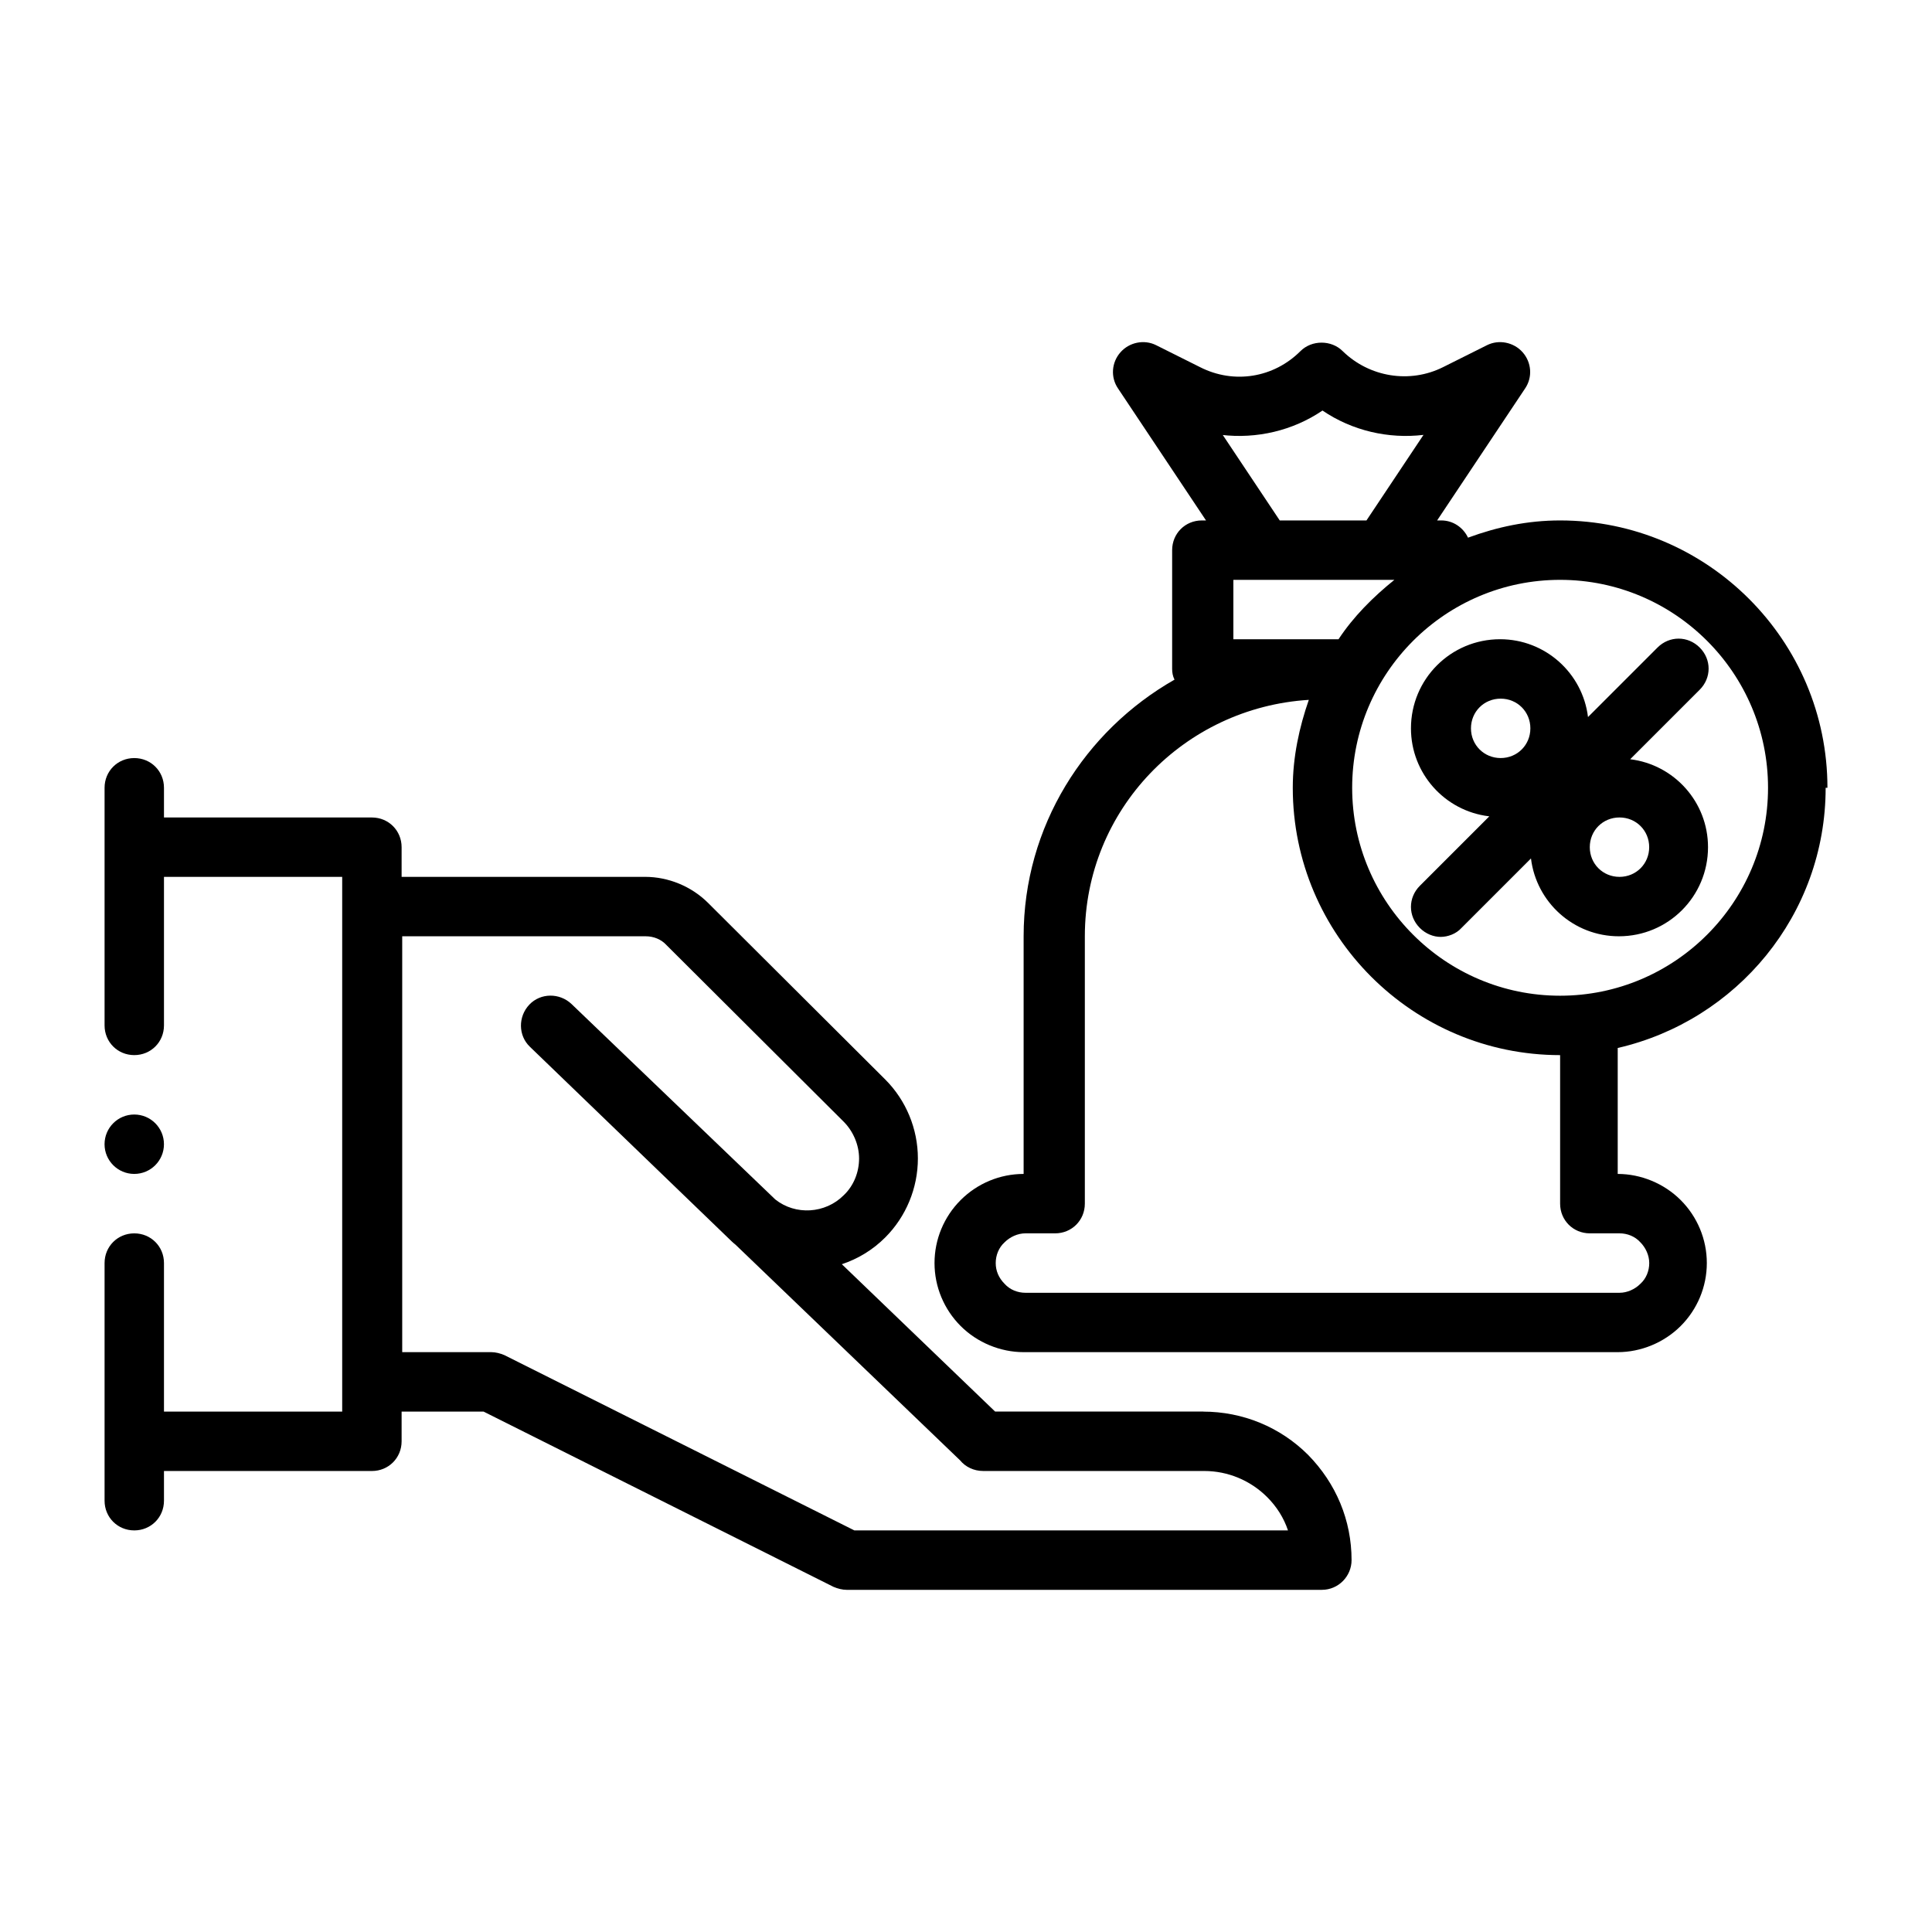
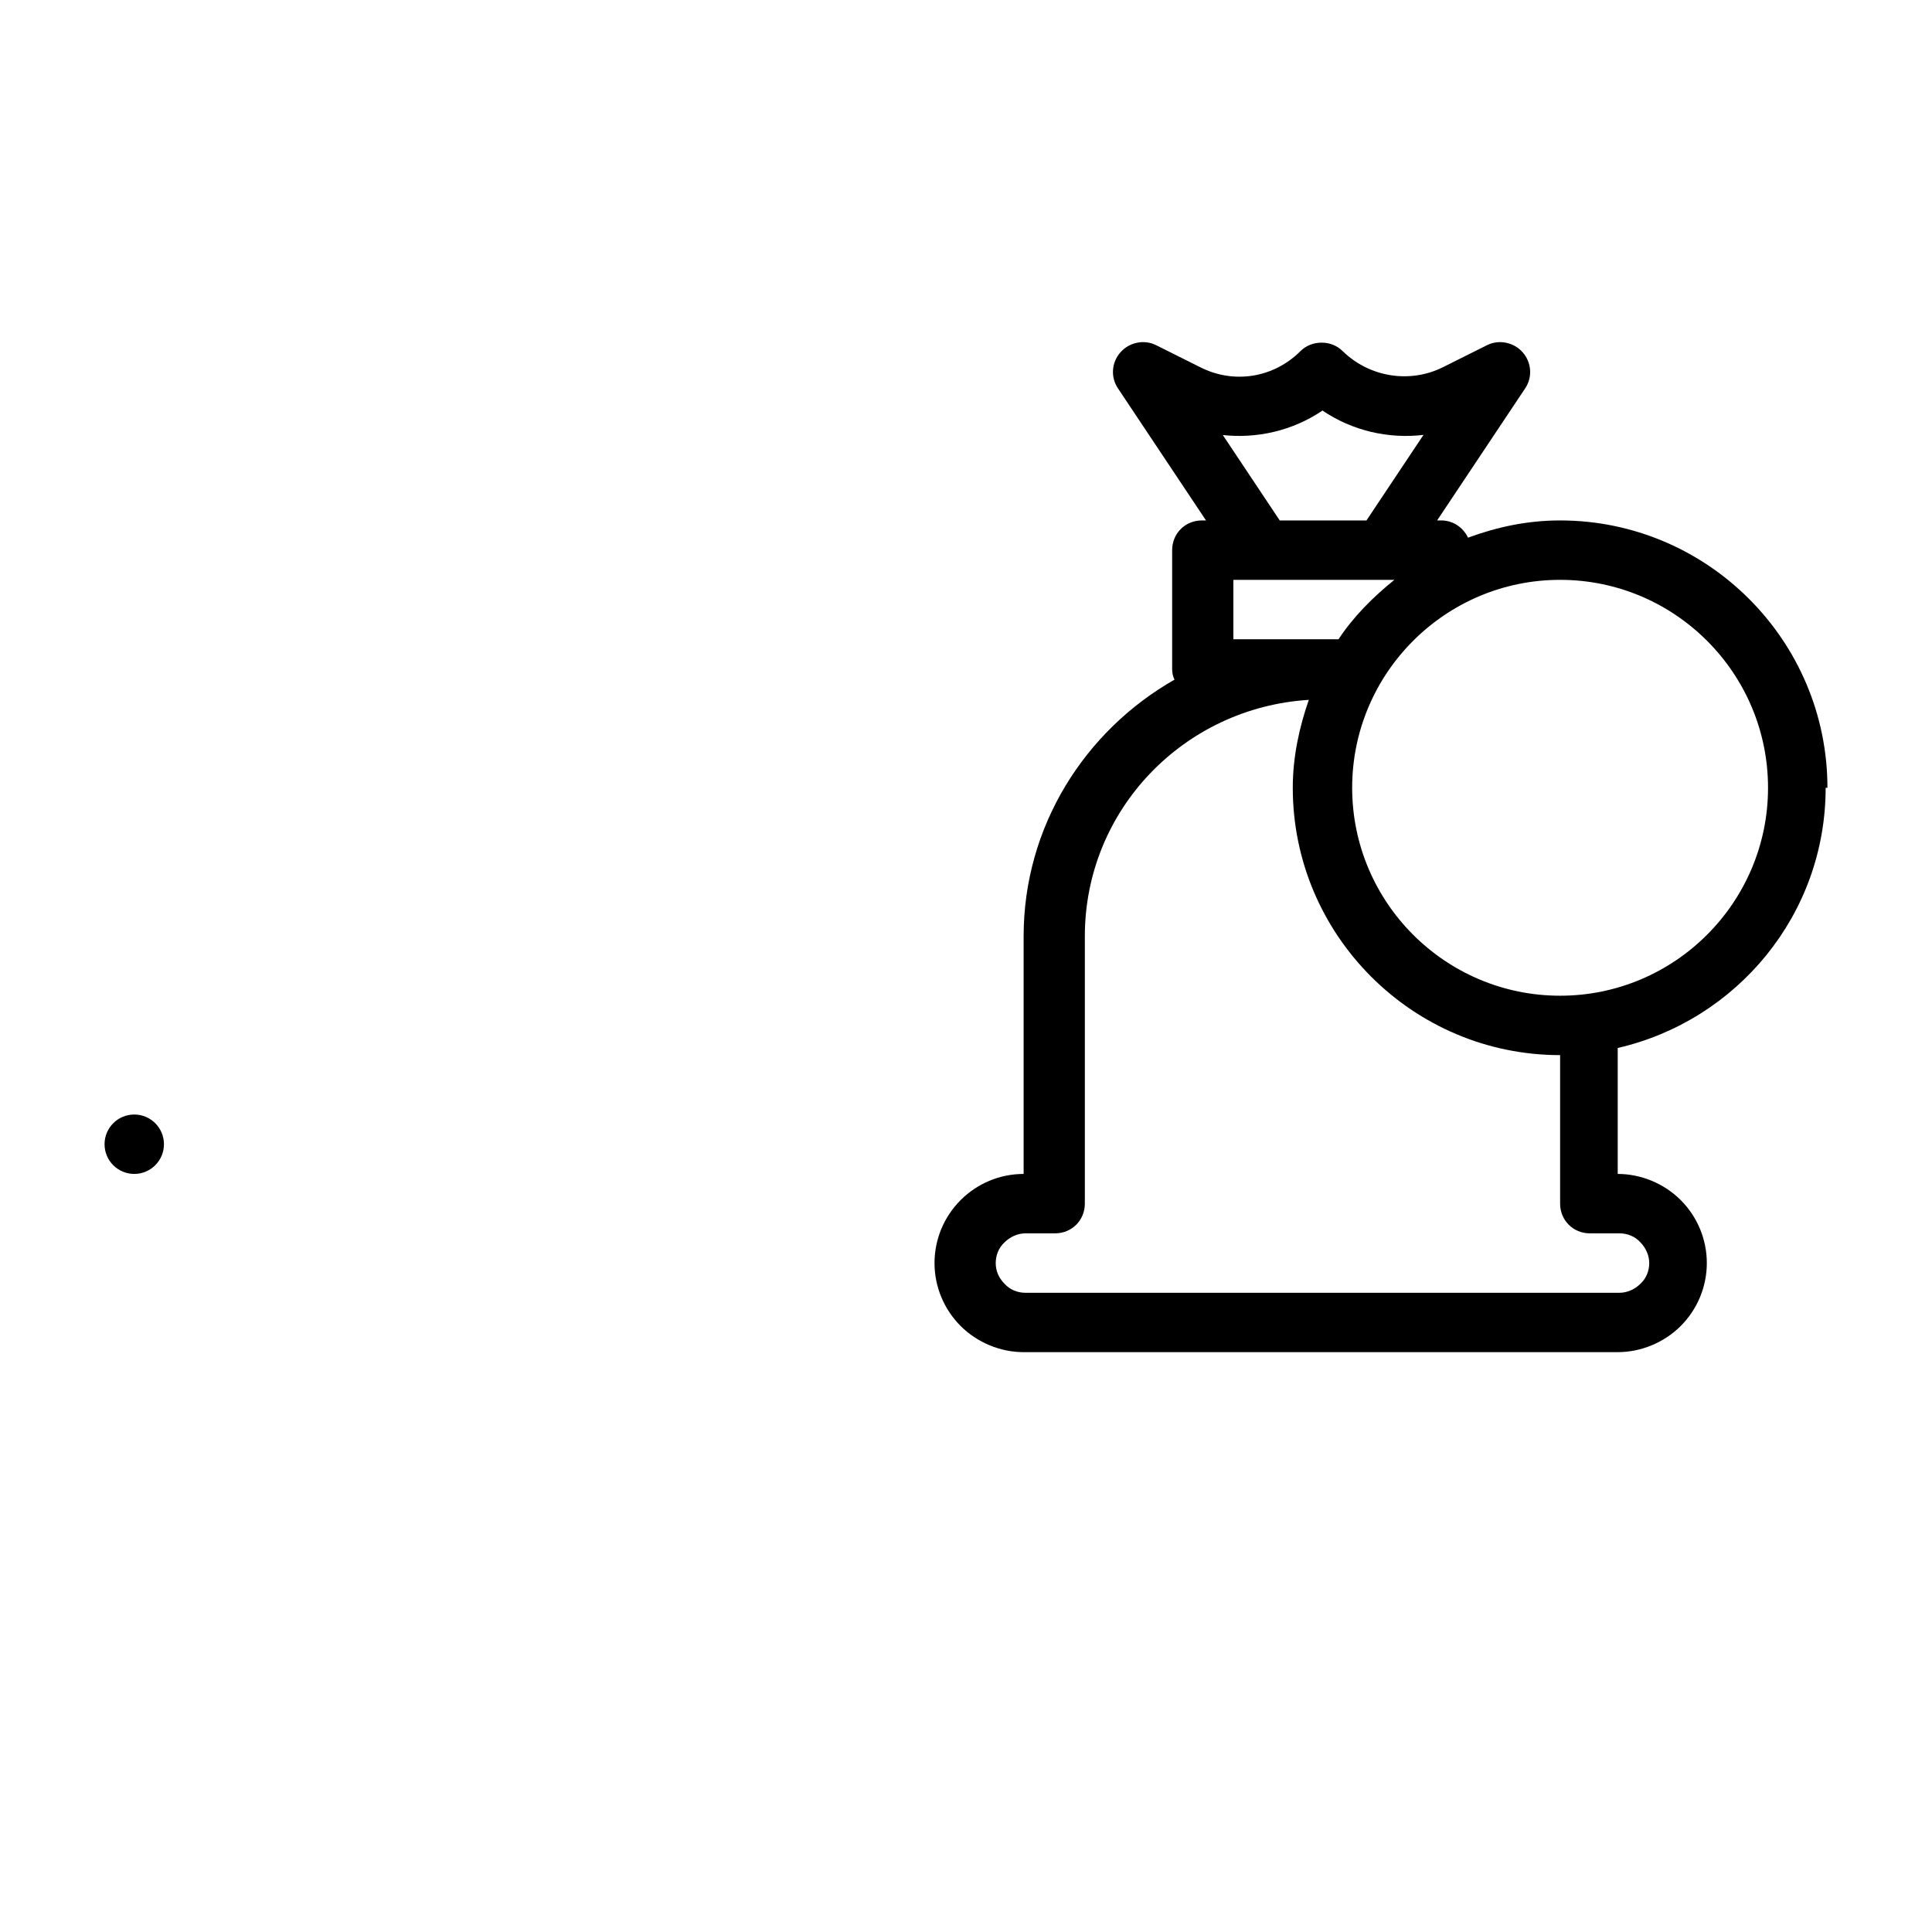
<svg xmlns="http://www.w3.org/2000/svg" fill="#000000" width="800px" height="800px" version="1.1" viewBox="144 144 512 512">
  <g>
    <path d="m187.45 447.23c0 4.348-3.523 7.871-7.871 7.871-4.348 0-7.871-3.523-7.871-7.871 0-4.348 3.523-7.871 7.871-7.871 4.348 0 7.871 3.523 7.871 7.871" />
-     <path d="m462.98 518.08h-55.262l-40.621-39.047c4.25-1.418 8.188-3.777 11.492-7.086 5.512-5.512 8.66-13.066 8.66-20.941 0-7.871-3.148-15.43-8.66-20.941l-46.918-46.762c-4.41-4.41-10.547-6.926-16.688-6.926l-64.551 0.008v-7.871c0-4.41-3.465-7.871-7.871-7.871l-55.105-0.004v-7.871c0-4.41-3.465-7.871-7.871-7.871-4.41 0-7.871 3.465-7.871 7.871v62.977c0 4.41 3.465 7.871 7.871 7.871 4.41 0 7.871-3.465 7.871-7.871v-39.359h47.23v141.7h-47.23v-39.359c0-4.41-3.465-7.871-7.871-7.871-4.41 0-7.871 3.465-7.871 7.871v62.977c0 4.41 3.465 7.871 7.871 7.871 4.41 0 7.871-3.465 7.871-7.871v-7.871h55.105c4.41 0 7.871-3.465 7.871-7.871v-7.871h21.727l92.734 46.445c1.102 0.473 2.363 0.789 3.465 0.789h125.95c4.41 0 7.871-3.621 7.871-7.871 0-10.547-4.094-20.309-11.492-27.867-7.398-7.398-17.32-11.492-27.867-11.492zm-92.574 31.488-92.734-46.445c-1.102-0.473-2.363-0.789-3.465-0.789h-23.617v-110.21h64.551c2.047 0 4.094 0.789 5.512 2.363l46.918 46.762c2.519 2.519 4.094 6.141 4.094 9.762 0 3.621-1.418 7.242-4.094 9.762-4.879 4.879-12.754 5.352-18.105 1.102l-54.004-51.797c-3.148-2.992-8.188-2.992-11.18 0.156-2.992 3.148-2.992 8.188 0.156 11.18l52.898 51.012s0.945 0.945 1.574 1.418l59.512 57.152c1.418 1.73 3.621 2.832 6.141 2.832h58.566c6.297 0 12.281 2.519 16.688 6.926 2.519 2.519 4.41 5.512 5.512 8.816h-114.93z" />
    <path d="m628.29 352.77c0-39.047-31.805-70.848-70.848-70.848-8.66 0-16.688 1.73-24.402 4.566-1.258-2.676-3.938-4.566-7.086-4.566h-1.102l23.301-34.953c2.047-2.992 1.73-6.926-0.629-9.605-2.363-2.676-6.297-3.465-9.445-1.891l-11.652 5.824c-8.816 4.41-19.523 2.676-26.609-4.25-2.992-2.992-8.188-2.992-11.18 0-7.086 7.086-17.633 8.816-26.609 4.25l-11.652-5.824c-3.148-1.574-7.086-0.789-9.445 1.891-2.363 2.676-2.676 6.613-0.629 9.605l23.301 34.953h-1.102c-4.41 0-7.871 3.465-7.871 7.871v31.488c0 0.945 0.156 1.891 0.629 2.832-23.773 13.539-39.988 38.887-39.988 68.016v62.977c-6.297 0-12.281 2.519-16.688 6.926-4.41 4.41-6.926 10.391-6.926 16.688s2.519 12.281 6.926 16.688c4.41 4.41 10.547 6.926 16.688 6.926h157.44c6.141 0 12.281-2.519 16.688-6.926 4.41-4.41 6.926-10.391 6.926-16.688s-2.519-12.281-6.926-16.688c-4.41-4.41-10.547-6.926-16.688-6.926v-33.379c31.488-7.242 55.105-35.266 55.105-68.957zm-15.742 0c0 30.387-24.719 55.105-55.105 55.105-30.387 0-55.105-24.719-55.105-55.105s24.719-55.105 55.105-55.105c30.387 0 55.105 24.719 55.105 55.105zm-144.84-93.52c9.289 1.102 18.895-1.102 26.766-6.453 7.871 5.352 17.477 7.559 26.766 6.453l-15.113 22.672h-22.984l-15.113-22.672zm3.148 54.16v-15.742h42.668c-5.668 4.566-10.863 9.762-14.801 15.742zm94.465 157.44h7.871c2.047 0 4.094 0.789 5.512 2.363 1.418 1.418 2.363 3.465 2.363 5.512s-0.789 4.094-2.363 5.512c-1.418 1.418-3.465 2.363-5.512 2.363h-157.44c-2.047 0-4.094-0.789-5.512-2.363-1.574-1.574-2.363-3.465-2.363-5.512s0.789-4.094 2.363-5.512c1.418-1.418 3.465-2.363 5.512-2.363h7.871c4.41 0 7.871-3.465 7.871-7.871v-70.848c0-33.535 26.293-60.613 59.355-62.66-2.519 7.242-4.25 15.113-4.25 23.301 0 39.047 31.805 70.848 70.848 70.848v39.359c0 4.41 3.465 7.871 7.871 7.871z" />
-     <path d="m538.7 360.32-18.422 18.422c-3.148 3.148-3.148 8.031 0 11.18 1.574 1.574 3.621 2.363 5.512 2.363s4.094-0.789 5.512-2.363l18.422-18.422c1.418 11.652 11.336 20.625 23.301 20.625 13.066 0 23.617-10.547 23.617-23.617 0-11.965-8.973-21.883-20.625-23.301l18.422-18.422c3.148-3.148 3.148-8.031 0-11.18-3.148-3.148-8.031-3.148-11.18 0l-18.422 18.422c-1.418-11.652-11.336-20.625-23.301-20.625-13.066 0-23.617 10.547-23.617 23.617 0 11.965 8.973 21.883 20.625 23.301zm42.352 8.188c0 4.41-3.465 7.871-7.871 7.871-4.41 0-7.871-3.465-7.871-7.871 0-4.41 3.465-7.871 7.871-7.871 4.41 0 7.871 3.465 7.871 7.871zm-39.359-39.359c4.41 0 7.871 3.465 7.871 7.871 0 4.41-3.465 7.871-7.871 7.871-4.41 0-7.871-3.465-7.871-7.871 0-4.41 3.465-7.871 7.871-7.871z" />
  </g>
</svg>